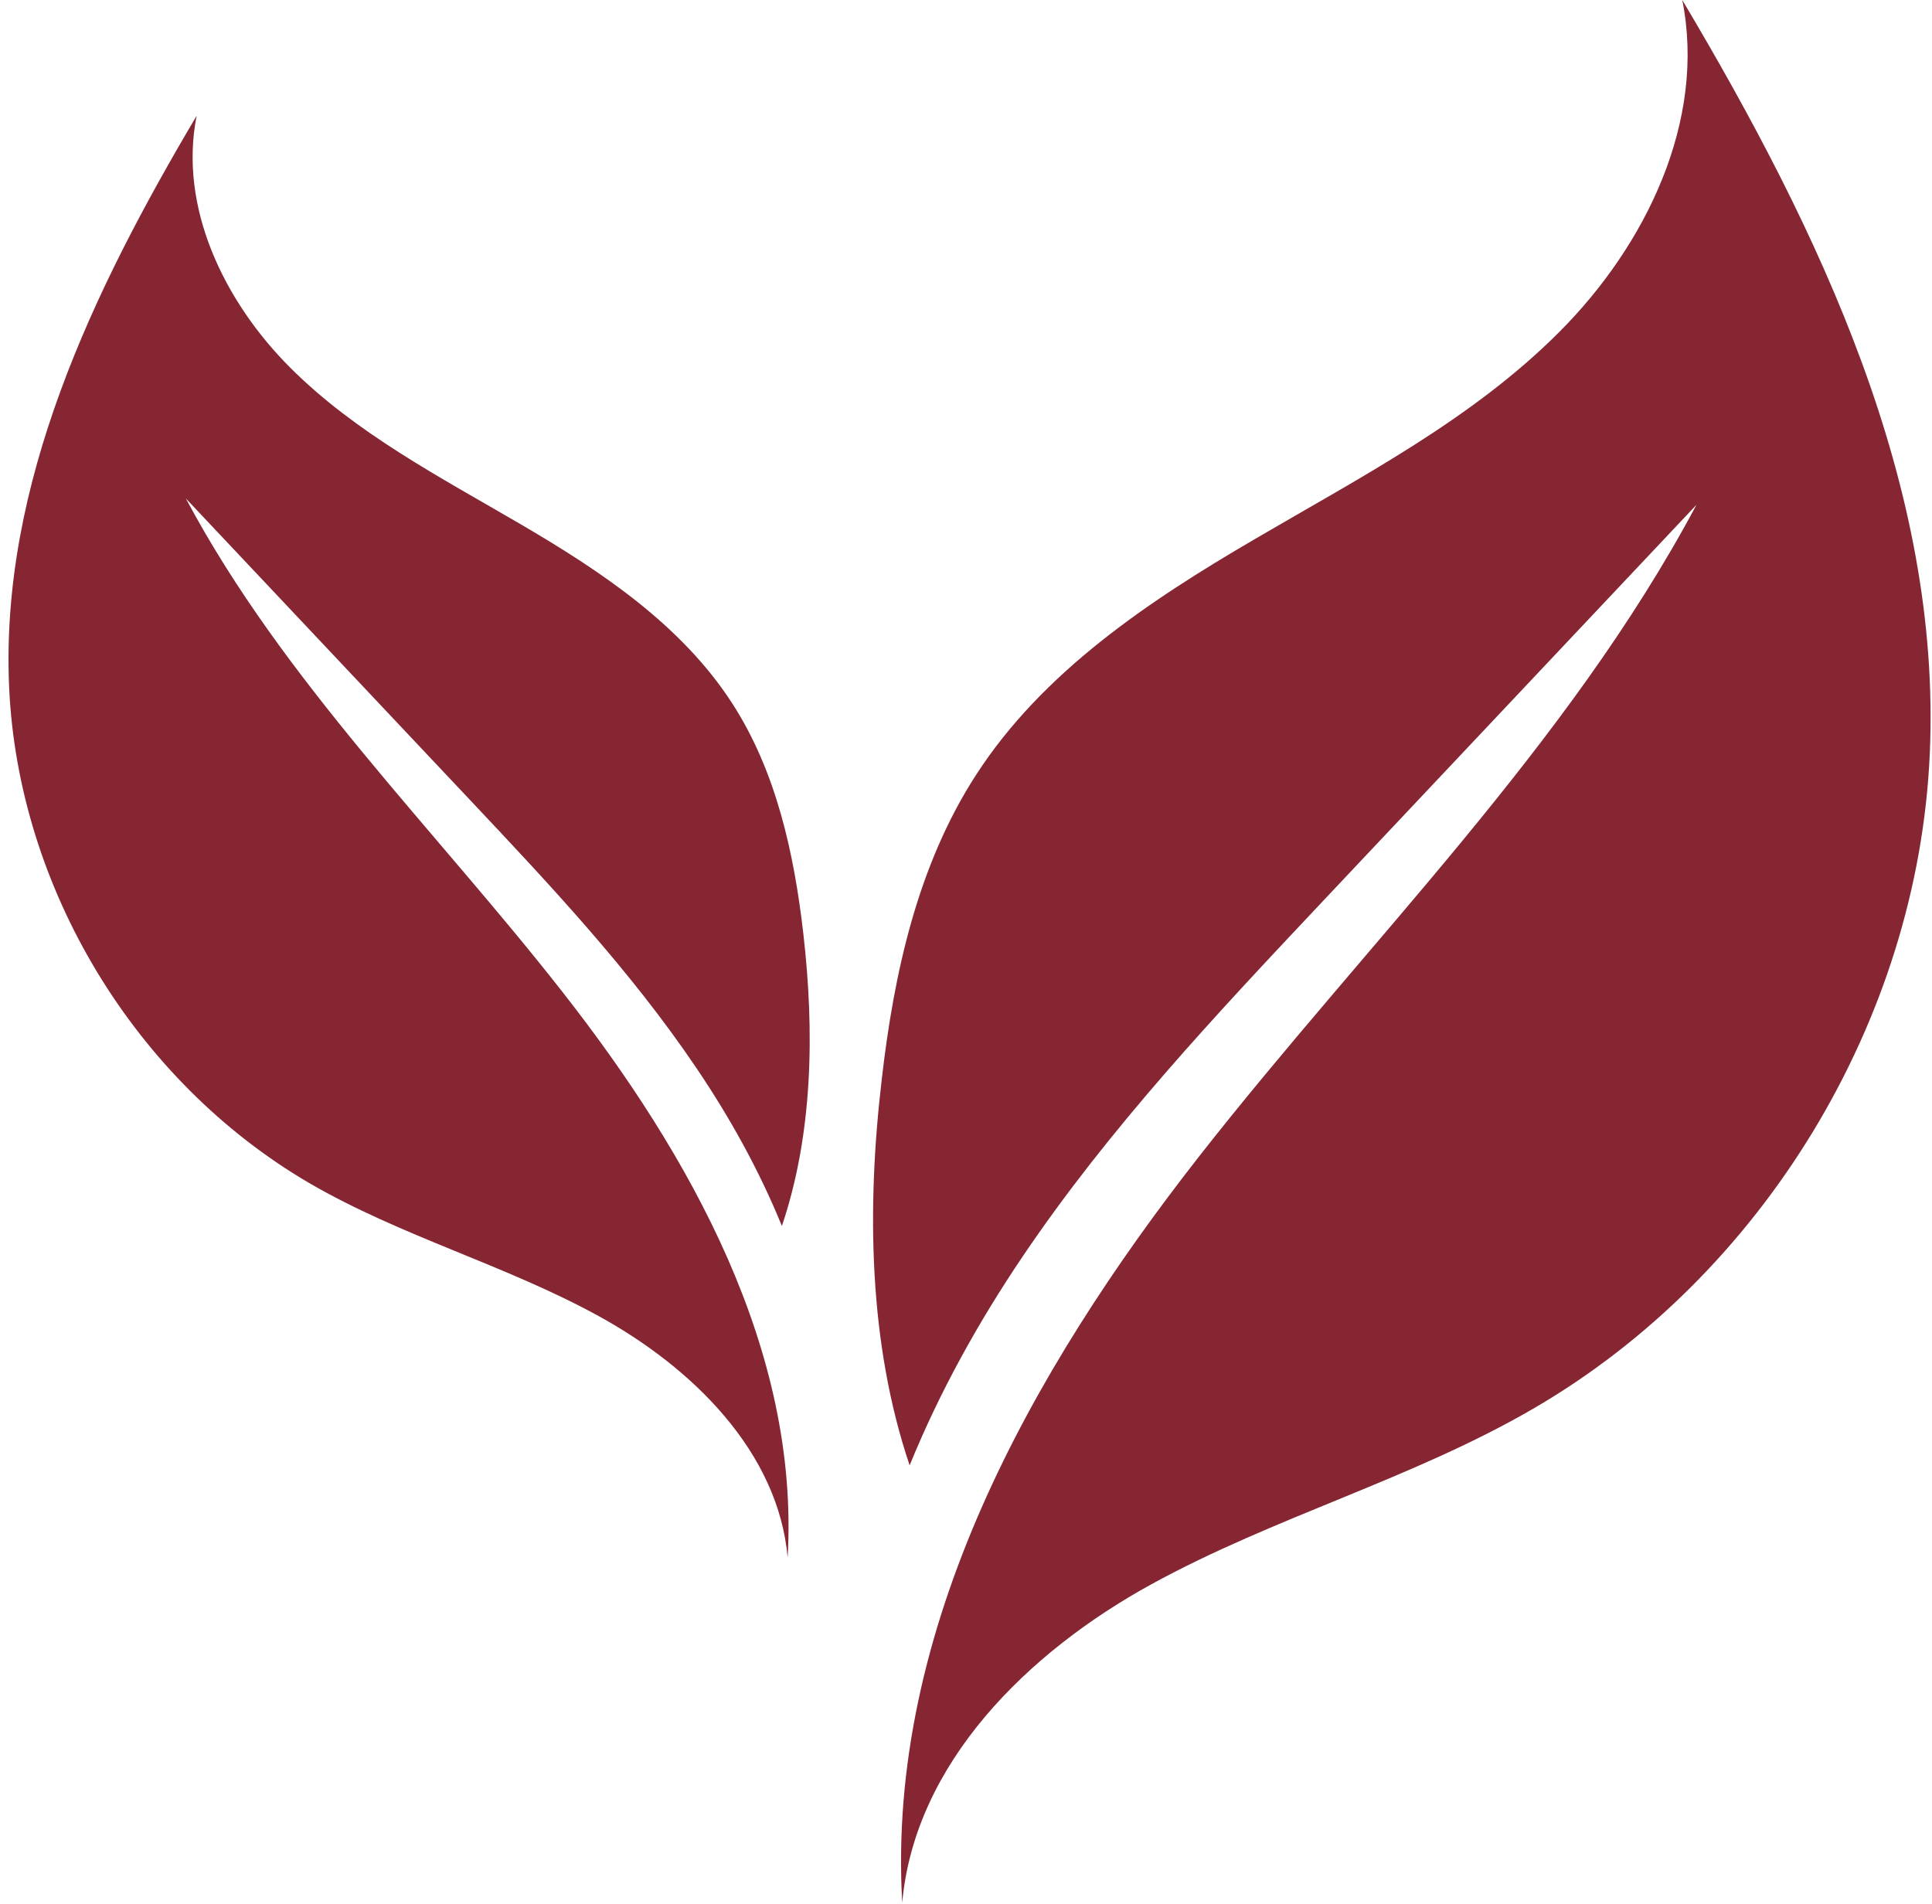
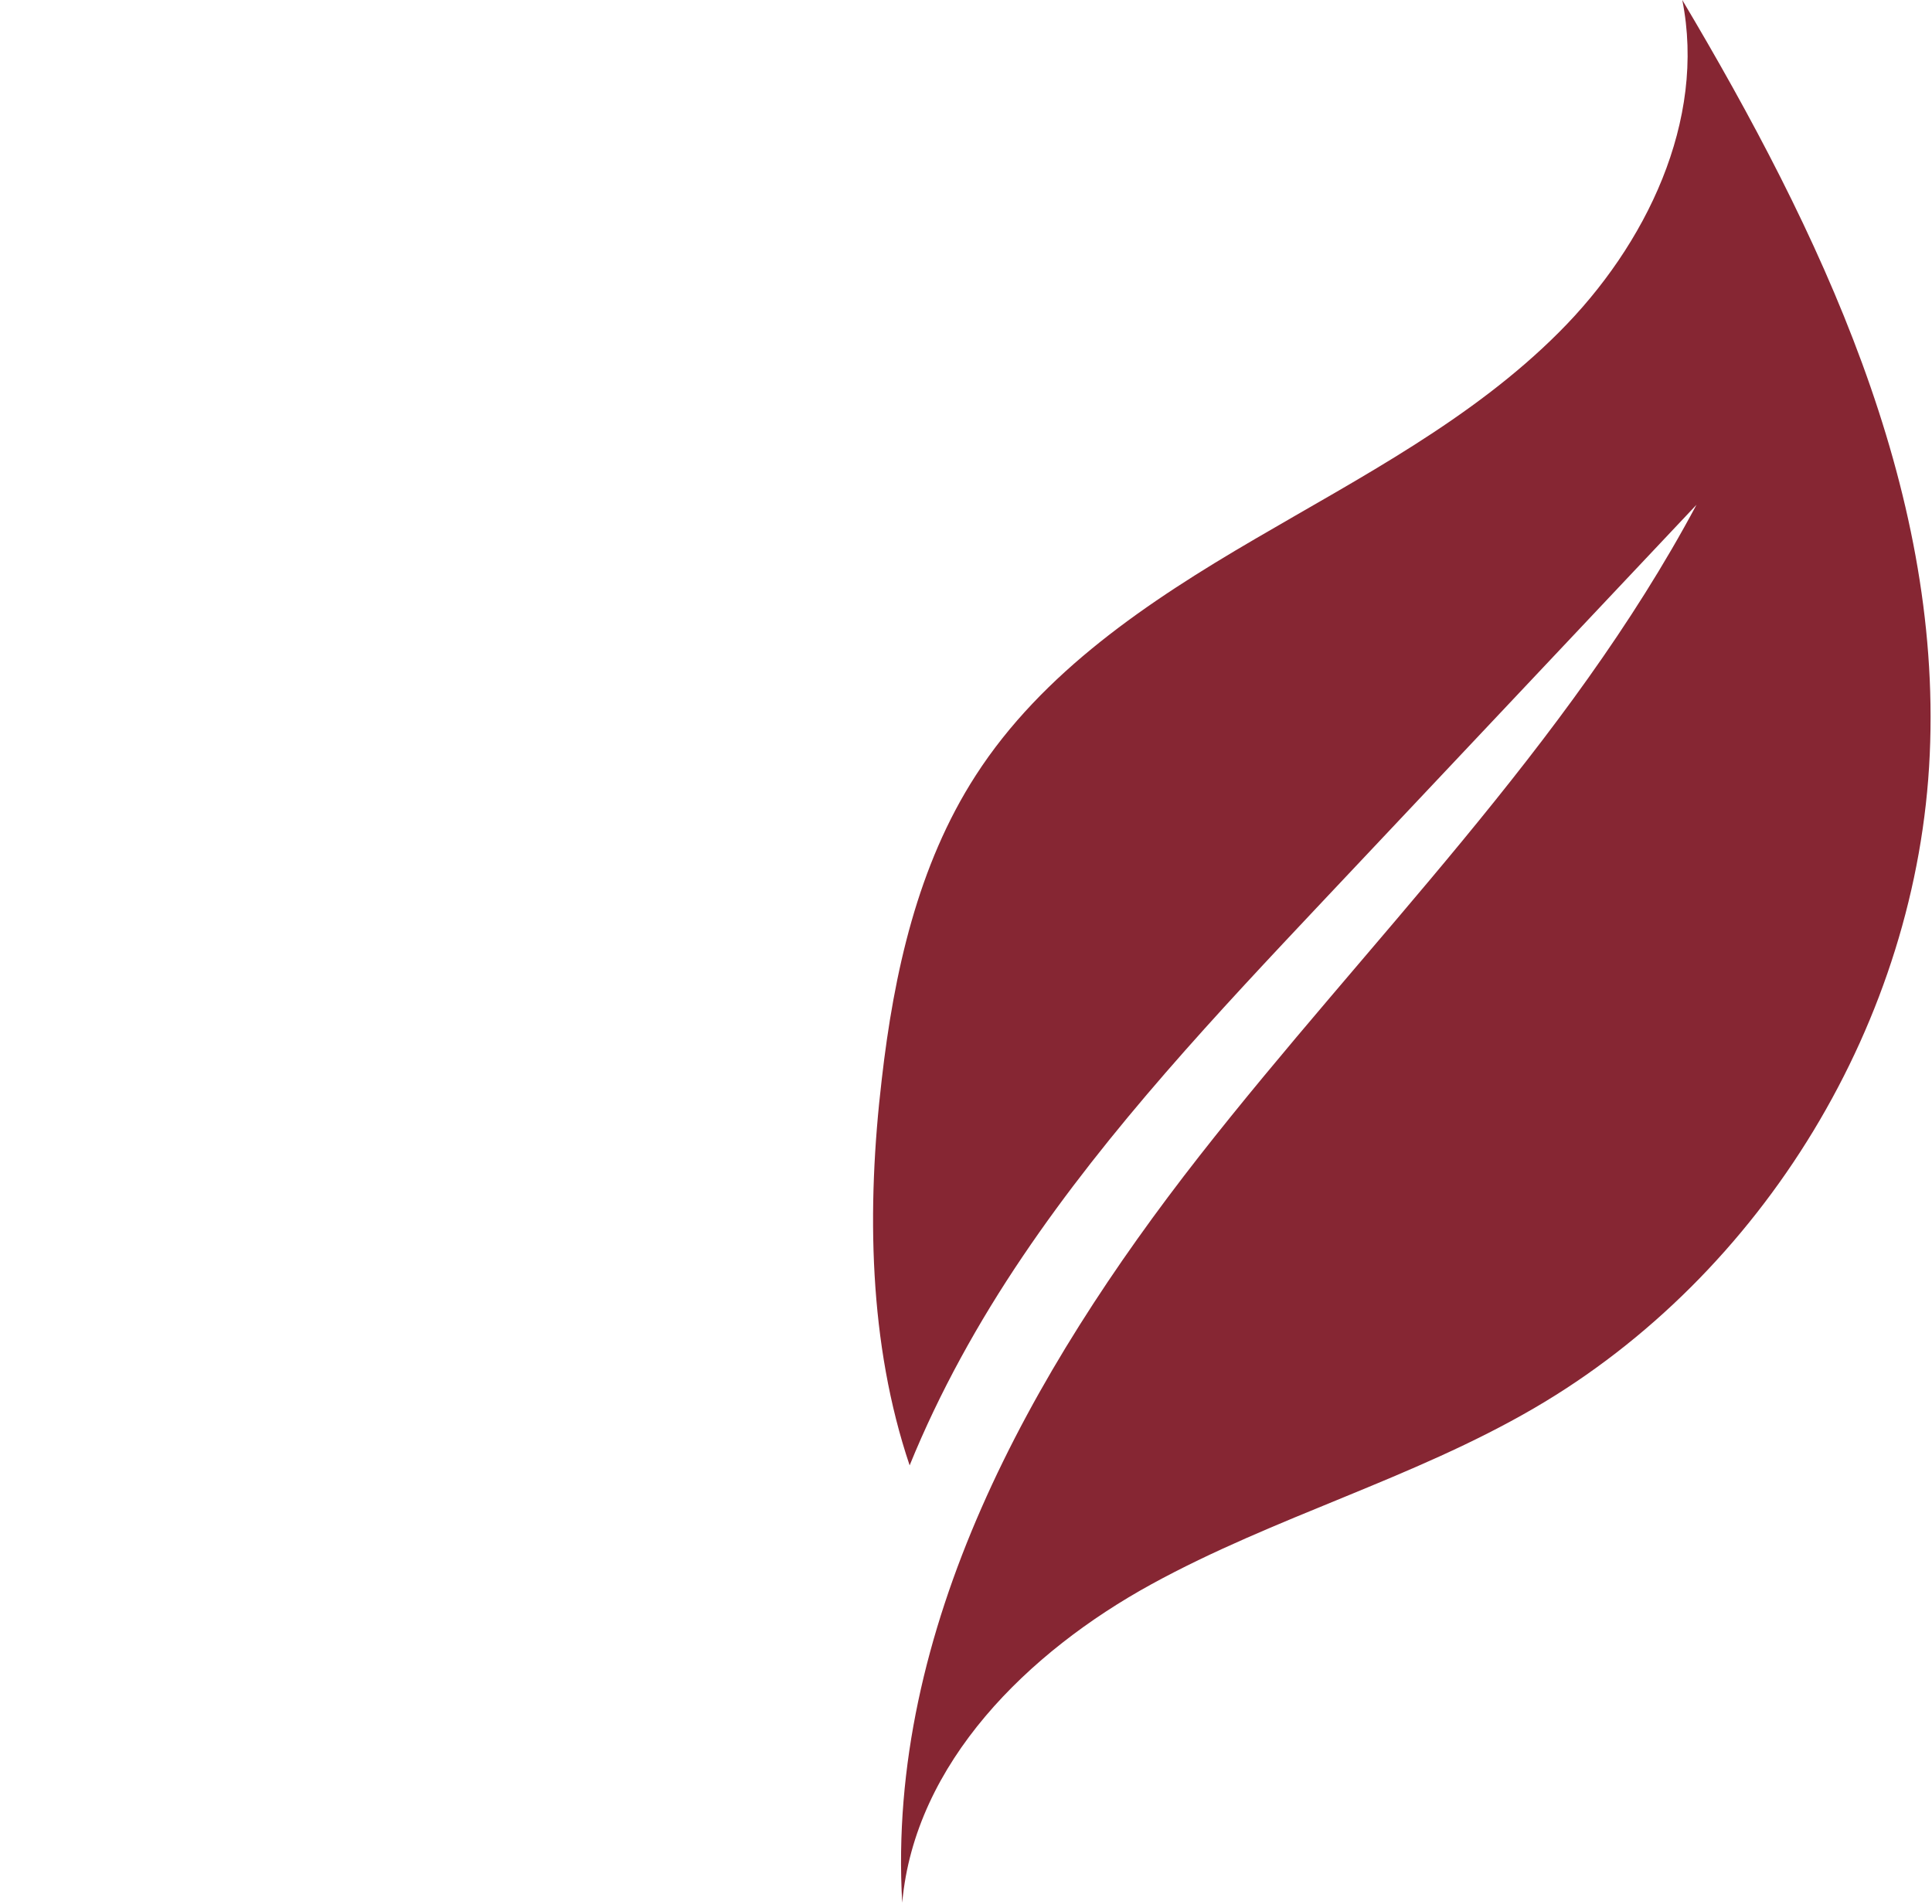
<svg xmlns="http://www.w3.org/2000/svg" id="Warstwa_1" viewBox="0 0 497.23 490">
  <defs>
    <style>
      .cls-1 {
        fill: #862633;
      }

      .cls-2 {
        fill: none;
      }

      .cls-3 {
        clip-path: url(#clippath-1);
      }

      .cls-4 {
        clip-path: url(#clippath-2);
      }

      .cls-5 {
        clip-path: url(#clippath);
      }
    </style>
    <clipPath id="clippath">
      <rect class="cls-2" x="223.9" width="273.33" height="490" />
    </clipPath>
    <clipPath id="clippath-1">
      <rect class="cls-2" x="1.23" y="29.54" width="208" height="372" />
    </clipPath>
    <clipPath id="clippath-2">
-       <path class="cls-2" d="M50.61,29.8c-4.69,23.55,7.09,47.83,24.04,64.79s38.64,28.24,59.36,40.35c20.71,12.11,41.38,25.9,54.42,46.07,11.34,17.54,15.93,38.55,18.32,59.31,2.89,25.11,2.49,51.55-5.52,75.24-5.81-14.27-13.39-27.94-22.03-40.7-16.95-25.11-37.82-47.29-58.58-69.32-24.28-25.75-48.51-51.49-72.79-77.24,25.11,47.1,64.05,85.01,96.98,127.08,32.93,42.02,60.97,92.19,57.9,145.49-2.44-27.26-24.58-48.9-48.57-62.09-23.98-13.19-50.91-20.52-74.6-34.3C34.79,278.29,4.69,228.65,2.35,176.91,0,124.58,23.89,74.85,50.61,29.8Z" />
+       <path class="cls-2" d="M50.61,29.8s38.64,28.24,59.36,40.35c20.71,12.11,41.38,25.9,54.42,46.07,11.34,17.54,15.93,38.55,18.32,59.31,2.89,25.11,2.49,51.55-5.52,75.24-5.81-14.27-13.39-27.94-22.03-40.7-16.95-25.11-37.82-47.29-58.58-69.32-24.28-25.75-48.51-51.49-72.79-77.24,25.11,47.1,64.05,85.01,96.98,127.08,32.93,42.02,60.97,92.19,57.9,145.49-2.44-27.26-24.58-48.9-48.57-62.09-23.98-13.19-50.91-20.52-74.6-34.3C34.79,278.29,4.69,228.65,2.35,176.91,0,124.58,23.89,74.85,50.61,29.8Z" />
    </clipPath>
  </defs>
  <g class="cls-5">
    <path class="cls-1" d="M432.96,0c6.21,31.07-9.33,63.13-31.71,85.5-22.38,22.43-51.01,37.28-78.31,53.26-27.36,15.97-54.67,34.2-71.82,60.82-14.95,23.16-21.06,50.91-24.19,78.27-3.91,33.22-3.37,68.05,7.18,99.32,7.67-18.86,17.69-36.89,29.07-53.74,22.38-33.17,49.93-62.44,77.34-91.55,32.05-34.01,64.05-67.96,96.1-101.96-33.17,62.15-84.57,112.27-128.01,167.72-43.43,55.5-80.46,121.75-76.41,192.1,3.22-36.01,32.44-64.59,64.15-81.98s67.22-27.11,98.44-45.29c59.07-34.39,98.79-99.96,101.86-168.26C499.8,125.13,468.29,59.41,432.96,0Z" />
  </g>
  <g class="cls-3">
    <g class="cls-4">
-       <path class="cls-1" d="M209.65,29.8v371.06H0V29.8h209.65Z" />
-     </g>
+       </g>
  </g>
</svg>